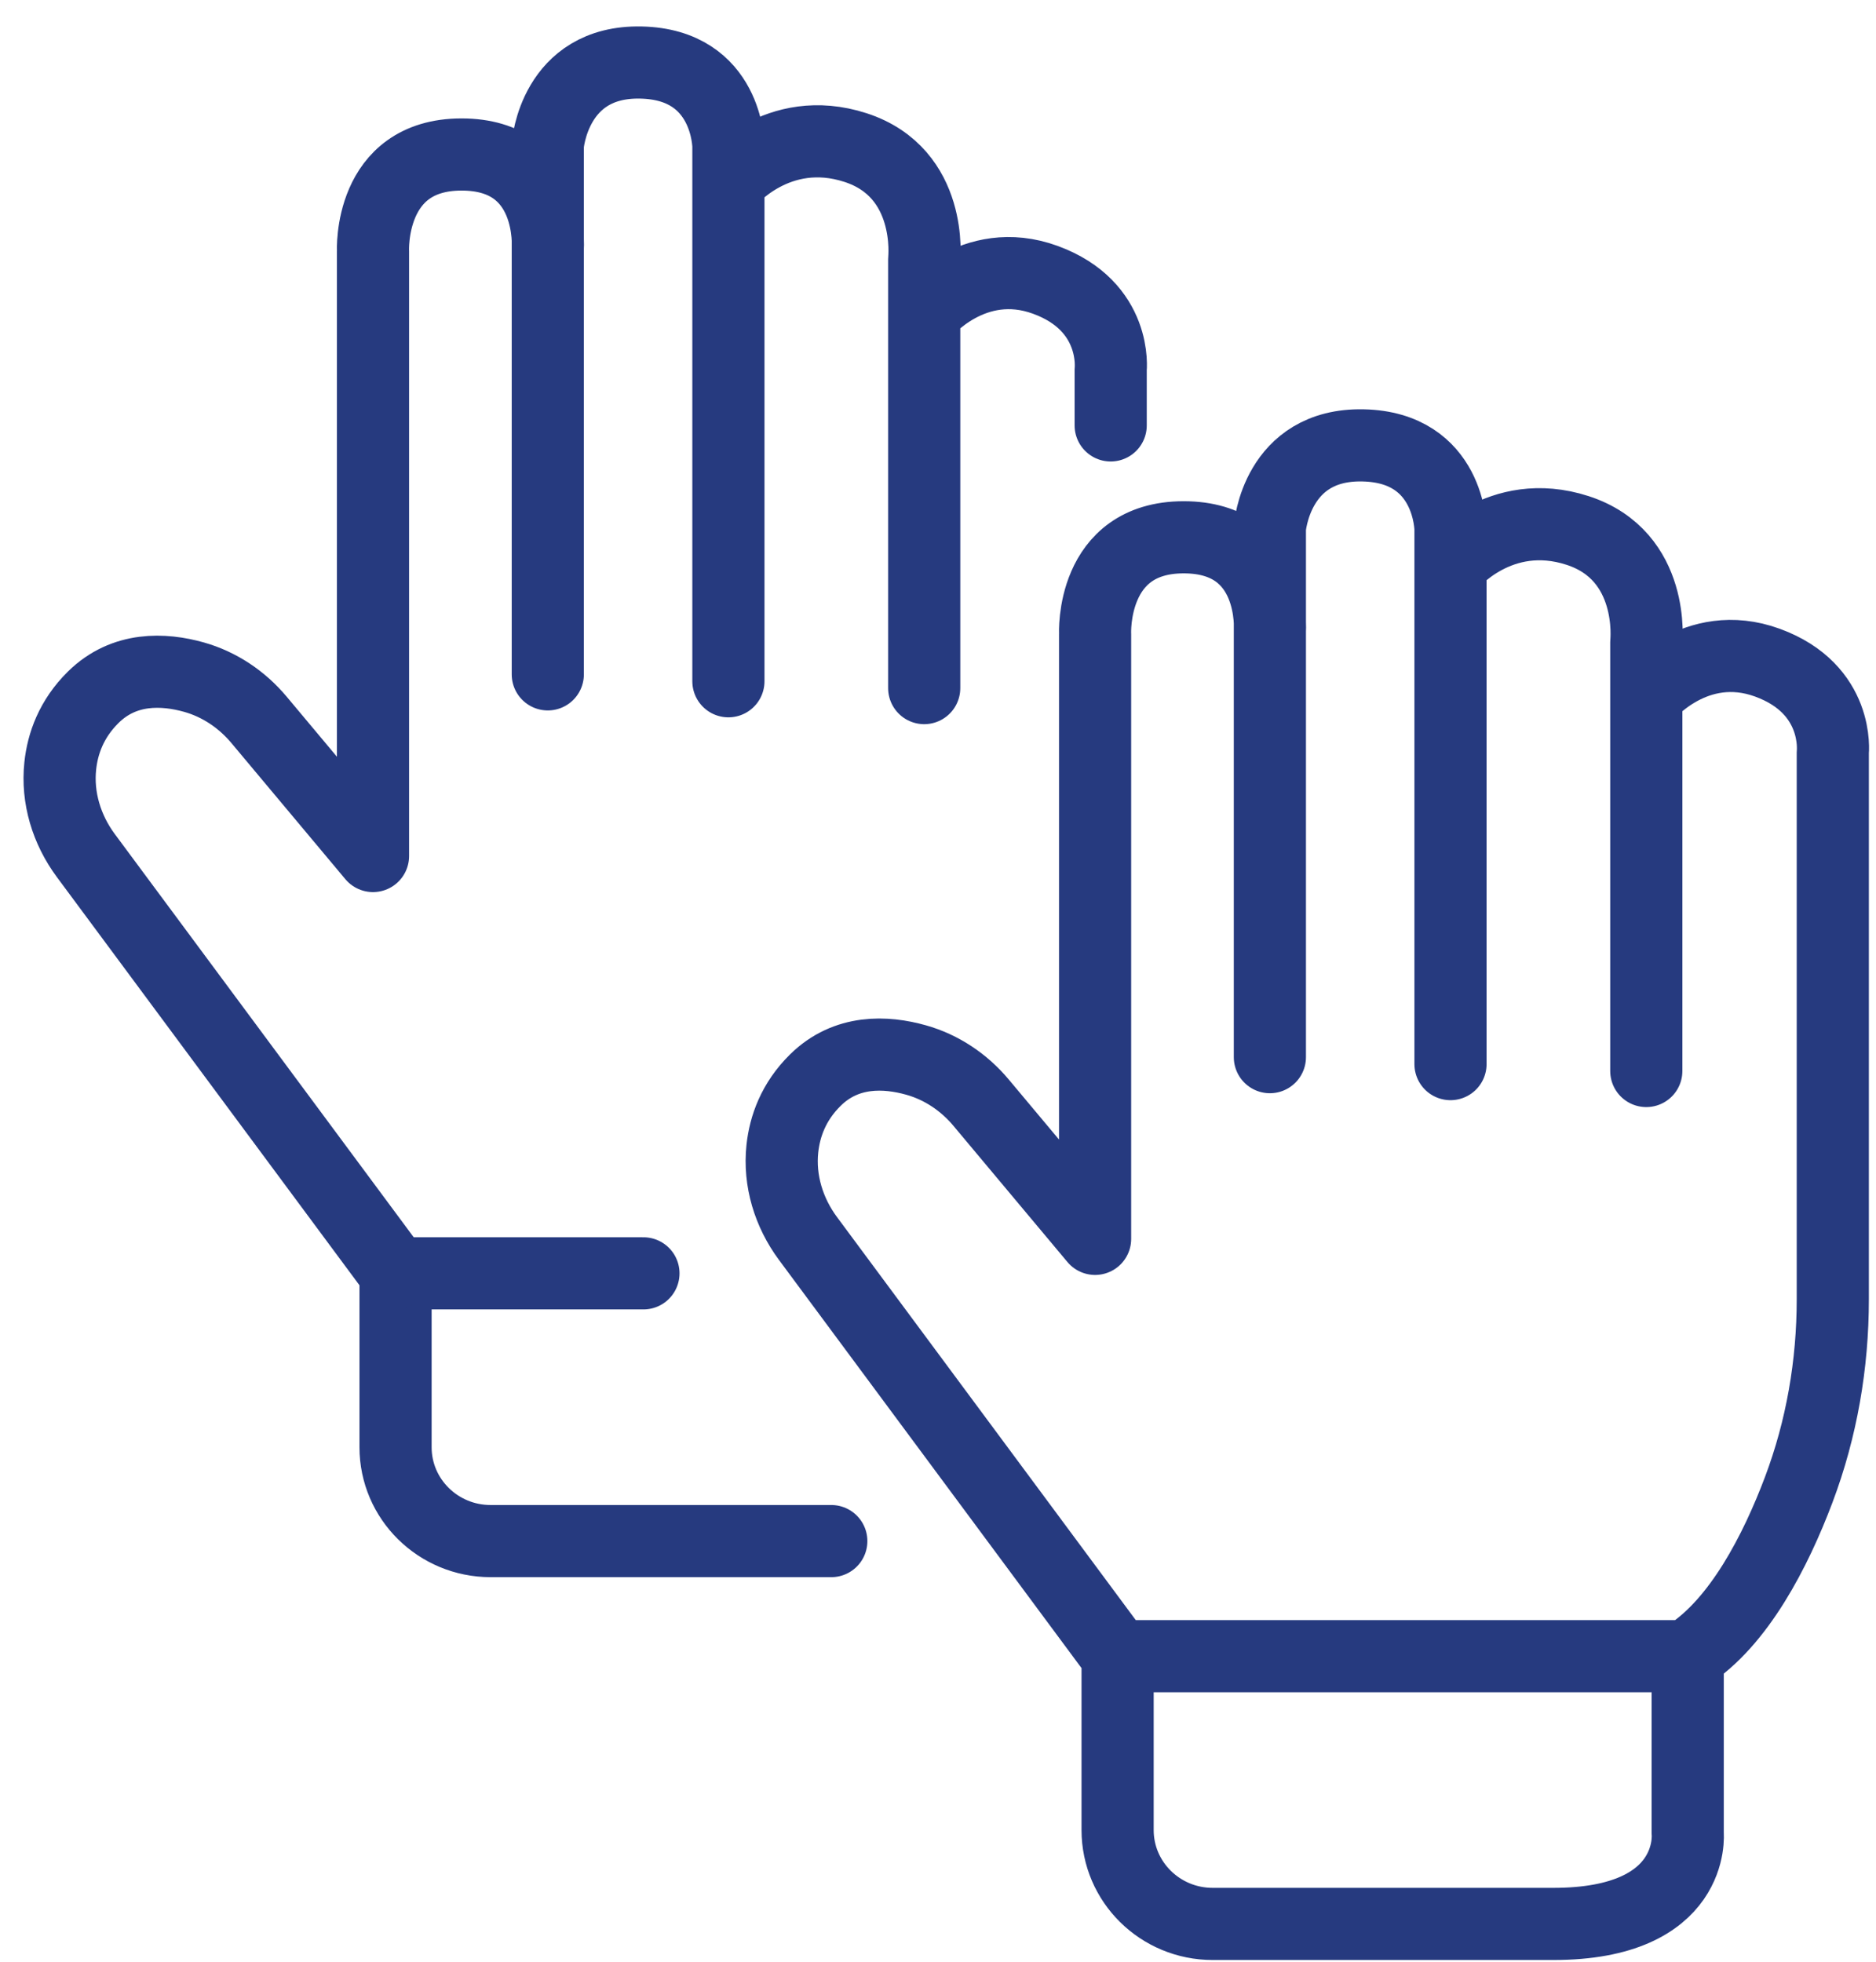
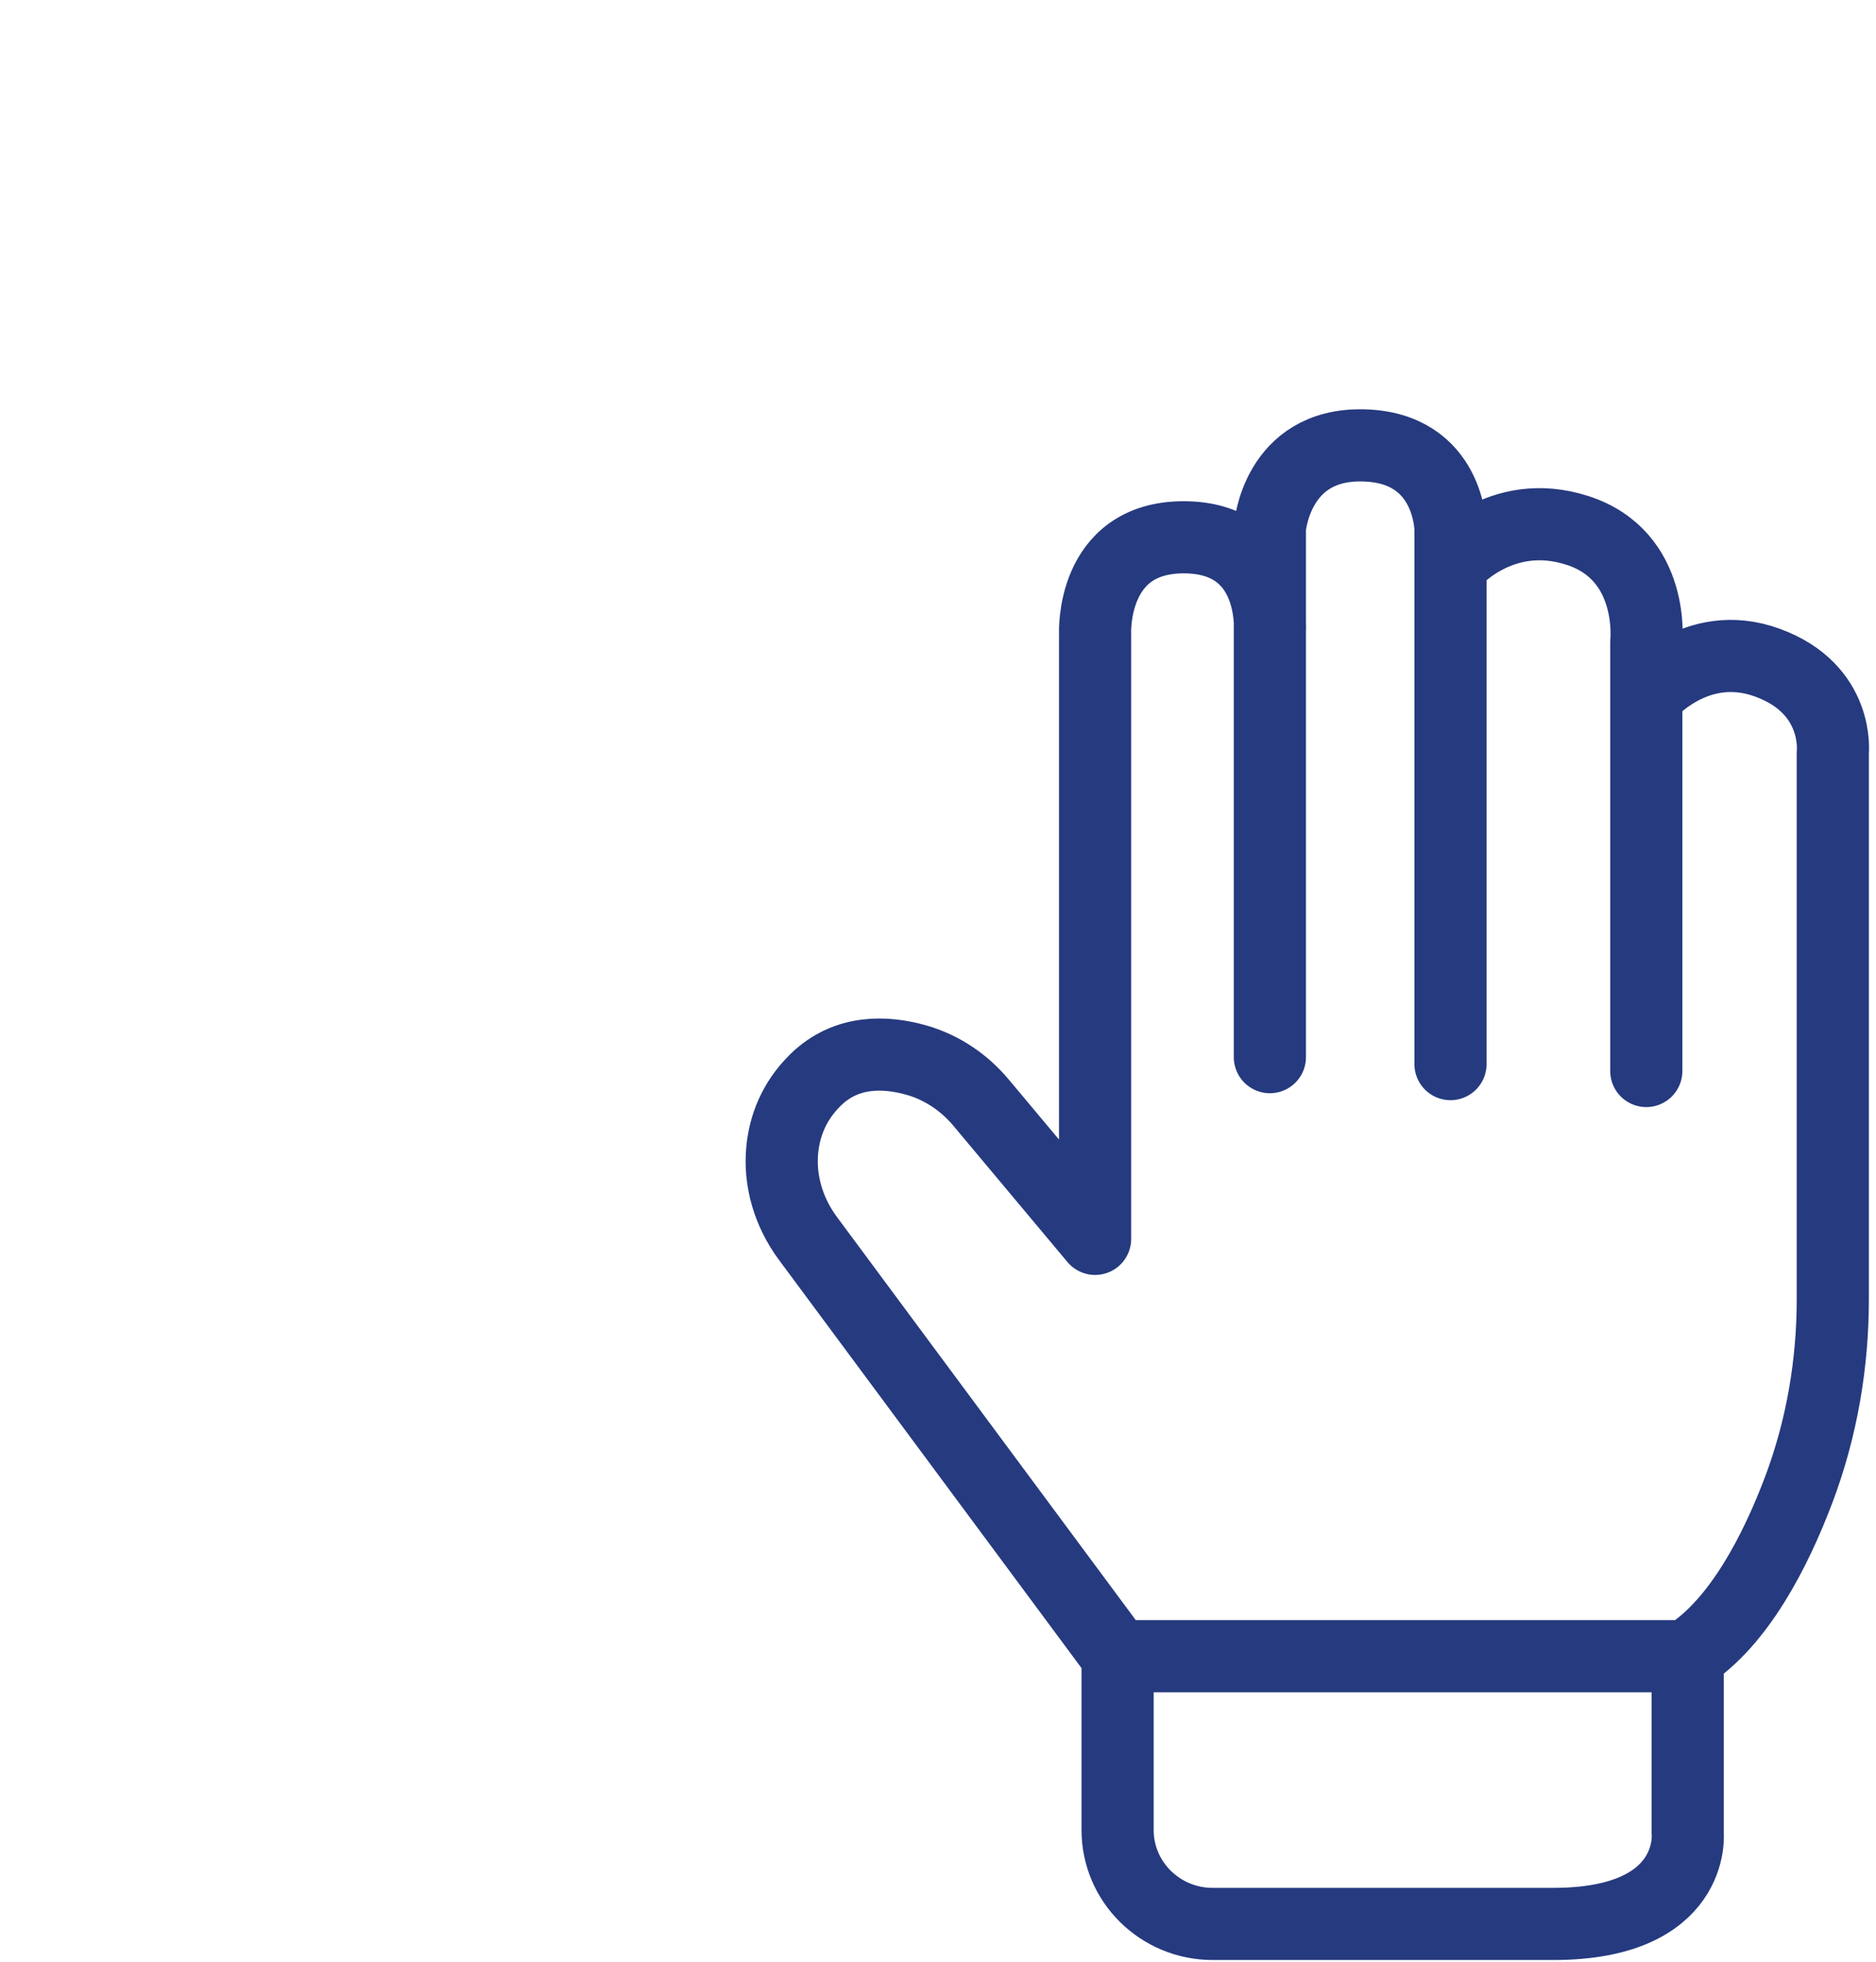
<svg xmlns="http://www.w3.org/2000/svg" width="65" height="68" viewBox="0 0 65 68" fill="none">
-   <path d="M28.803 53.404H17C15.179 53.404 13.705 51.947 13.705 50.151V44.126H22.294" stroke="#263A7F" stroke-width="2.5" stroke-linecap="round" stroke-linejoin="round" />
-   <path d="M13.705 44.126L2.974 29.648C2.31 28.752 1.97 27.646 2.088 26.54C2.17 25.765 2.473 24.911 3.23 24.163C4.303 23.105 5.673 23.171 6.723 23.466C7.608 23.716 8.386 24.243 8.973 24.943L12.924 29.664V8.702C12.924 8.702 12.762 5.354 15.992 5.354C19.222 5.354 18.98 8.623 18.98 8.623V23.369V5.035C18.98 5.035 19.194 2.101 22.21 2.167C25.225 2.232 25.238 5.075 25.238 5.075V23.608V6.31C25.238 6.31 26.934 4.237 29.64 5.113C32.345 5.989 32.022 8.979 32.022 8.979V23.845V10.854C32.022 10.854 33.718 8.782 36.222 9.698C38.726 10.614 38.483 12.806 38.483 12.806V14.742" stroke="#263A7F" stroke-width="2.5" stroke-linecap="round" stroke-linejoin="round" />
  <path d="M38.723 57.393L27.993 42.915C27.329 42.019 26.99 40.913 27.107 39.807C27.19 39.032 27.492 38.178 28.25 37.43C29.323 36.372 30.693 36.438 31.742 36.734C32.628 36.983 33.406 37.51 33.993 38.211L37.943 42.931V21.968C37.943 21.968 37.782 18.619 41.012 18.619C44.241 18.619 43.999 21.888 43.999 21.888V36.634V18.302C43.999 18.302 44.214 15.368 47.229 15.434C50.244 15.499 50.257 18.342 50.257 18.342V36.875V19.578C50.257 19.578 51.954 17.506 54.659 18.382C57.364 19.258 57.041 22.248 57.041 22.248V37.114V24.122C57.041 24.122 58.738 22.049 61.242 22.965C63.745 23.881 63.503 26.073 63.503 26.073V45.023C63.503 47.275 63.118 49.516 62.322 51.626C61.526 53.737 60.253 56.224 58.476 57.36V63.539C58.476 63.539 58.777 66.671 53.821 66.671H42.019C40.197 66.671 38.723 65.214 38.723 63.418V57.393ZM38.723 57.393H58.478" stroke="#263A7F" stroke-width="2.5" stroke-linecap="round" stroke-linejoin="round" />
</svg>